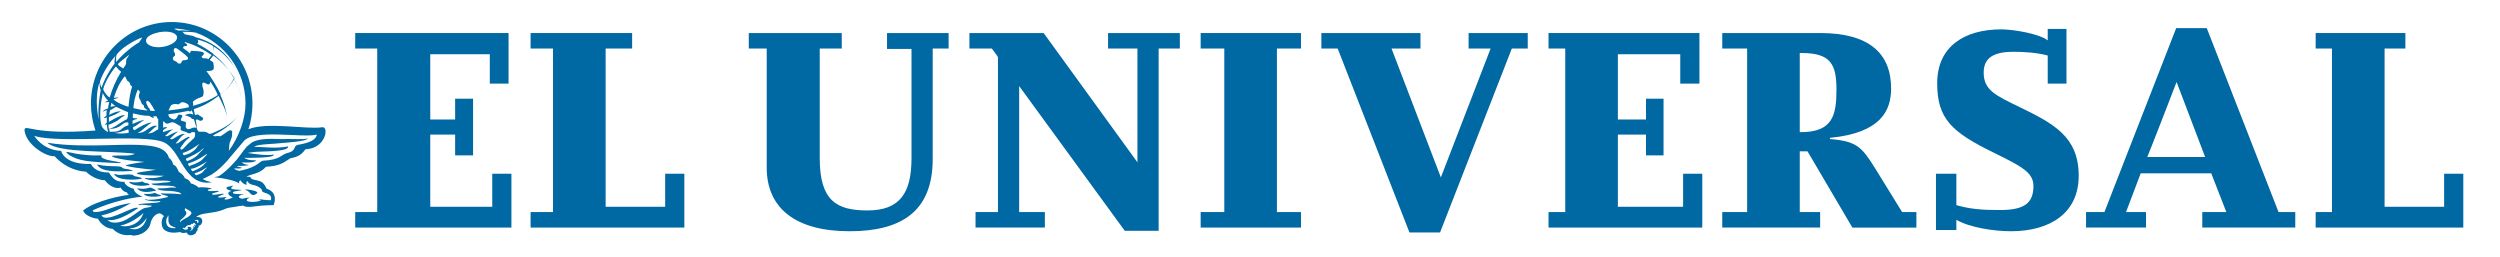
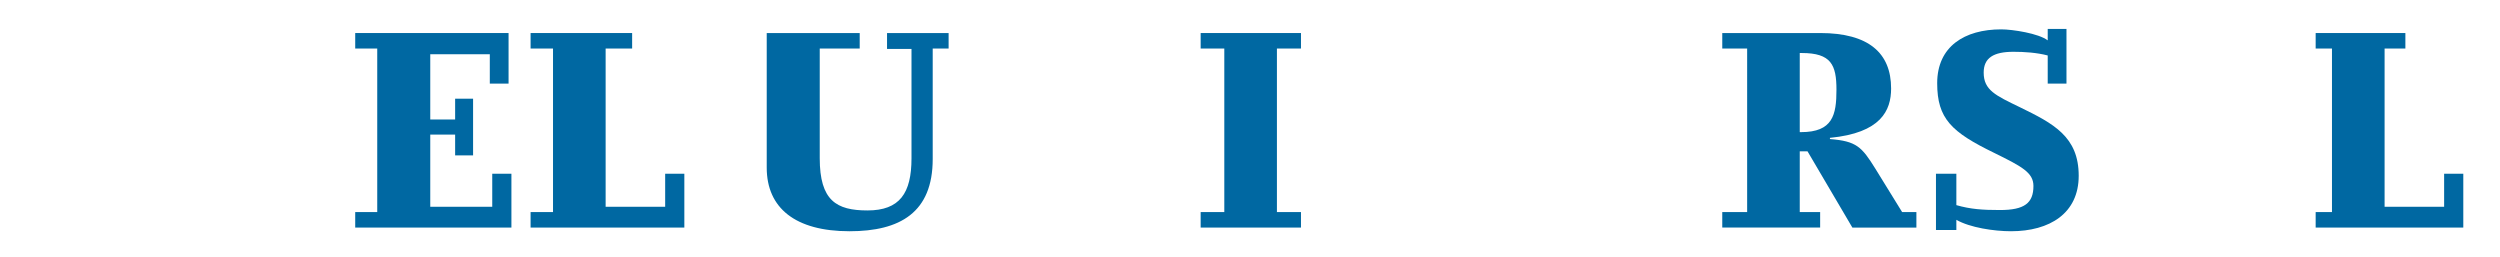
<svg xmlns="http://www.w3.org/2000/svg" version="1.1" id="Layer_1" x="0px" y="0px" viewBox="0 0 613 62.9" style="enable-background:new 0 0 613 62.9;" xml:space="preserve">
  <style type="text/css">
	.st0{fill:#0068A2;}
</style>
  <g>
-     <path class="st0" d="M17.1,38.1c-1.9-1.4-0.1-0.7,1.6-0.4c1.4,0.2,3.6,0.5,5.4,0.4c1.9-0.1-0.6,0.3,2.2,1.1   c0.7,0.2,4.4,0.7,3.1,0.8C21.1,39.7,19.4,39.4,17.1,38.1 M61.2,48.5c0,0-0.6-0.1-1.2,0.1c-0.5,0.2-0.9,0.1-1.1,0   c-0.4-0.2-0.6-0.5,0.3-0.8c1-0.2,0.4-0.2-0.5-0.2c0,0-1.6,0-1.6-0.3c0-0.4,0.7-0.4,1.8-0.6c0.9-0.2,0-0.1-0.6-0.2   c0,0-1.4,0-1.6-0.3c-0.2-0.3,0.6-0.4,0.3-0.7c-0.5,0.3-1.8,0.2-1.4,0.8c0.1,0.2,1,0.5,1.2,0.5c-1.2,0.3-0.9,0.9-0.3,1.3   c0.2,0.1,0.4,0.2,0.6,0.3c-0.9,0.5-1.8,0.6-2,0.5c-0.2-0.3,0.5-0.4,0.4-0.6c-4.2,0.6-0.6-0.7-0.6-0.7c-0.1-0.4-3.1,0.6-2.9-0.1   c0.5-0.3,1.2-0.3,1.7-0.6c-0.2-0.3-2.4,0.2-2.7-0.2c-0.3-0.3,0.7-0.3,0.9-0.4c-0.1-0.3-2.6-0.5-3.2-0.3c-0.2-0.3-1.4-1-1.9-1   c-0.2-0.8-1.1-1.2-1.5-1.3c-0.1-0.5-0.6-0.9-0.8-1.1c-0.3-0.2-0.4-0.3-0.7-0.5c0-0.2-0.4-0.9-0.6-1.2c-0.3-0.4-0.5-0.4-0.8-0.6   c0-0.3-0.1-0.6-0.4-1c-0.2-0.3-0.4-0.5-0.6-0.6c0,0-0.1-0.6-0.4-0.9c-1.5-2.6-7.3-2.4-14.5-2.2c-4.6,0.1-9.9,0.2-14.9-0.6   c2.7,2.6,15.6,1.9,21.5,2.7c-1.3,0.7-3.2,0.3-5.6,0.5c-0.4,0.5,3.9,1.2,7.9,1.5c-1.3,0.2-3,0.4-4.5,0.8c-1,0.2,5,1.1,7.4,1.1   c-2.4,0.5-5.2,0.6-4.7,1c1.1,0.5,4.4,0.4,6.6,0.5c-2.6,1-4.8,0.3-4.7,0.7c0.4,0.1,1.5,0.5,2.8,0.5c1.2,0,2.9-0.1,3.5,0.2   c0.2,0.2-1,0.2-2,0.3c-2.3,0.4-3.1,0-2.5,0.4c0.4,0.3,2.3,0.3,2.8,0.3c1.4,0,2.9,0.1,3.1,0.5c-0.7,0-1.4-0.1-2.1,0.1   c-1.9,0.2-2.8-0.1-2.4,0.3c0.8,0.4,2.2,0.4,2.9,0.4c2.1,0.2,2.6,0.4,2.9,0.8c-0.1,0-0.5,0-0.5,0c-1.5-0.2-3.1-0.1-4.5-0.2   c-0.3,0.4,1.6,0.4,1.7,0.9c-1.6,0.4-3.1,0.7-4.8,0.7c-0.3,0-0.9-0.2-0.9-0.1c0.1,0.2,0.7,0.2,1,0.3c1.3,0.3,2,0.1,2.8,0.1   c0.4,0.7-6,0.4-5.3,1c1.1-0.3,2.4,0.2,3.2,0.1c-0.2,0.1,0.5,0.3-1.7,0.6c-1.9,0.6-4.7,4.2-8.2,3.5c-0.8-0.3-0.9-0.6-1-0.6   c2.7,0.7,7.6-2.9,7.6-2.9c-1.2-0.6-6.3,3-8.5,2.3c-0.5-0.4-0.5-0.3-0.5-0.5c3-0.5,7.2-3,7.2-3c-3.7,0.4-6.5,2.2-8.7,2.2   c-0.5,0-0.5,0-0.7-0.4c0,0,5.4-2.7,12.3-3.4c-0.9-0.2-2.2-1.1-2.2-1.9c-1.2-0.3-2.2-1-2.3-1.7c-2,0-2.7-0.6-3.8-2.3   c-3.7,0-4.4-2.1-4.4-2.1C15.6,40.4,15,37,15,37c-4.6-0.2-6.6-3.7-6.6-3.7c5.7,2,27-0.6,31.8,1.6c4.3,2,4.9,10.9,11.7,9.8   c-0.8-0.2-1.5-0.4-2.2-0.8c0.4-0.2,1.5-0.7,2.2-1.1c3.1-2,4.8-4.7,7.8-8.1c2.4-3.2,14.7-0.8,18-1.7c-0.2,1.2-1.6,2-4.6,2.5   c-1.3,0.2-0.3,1.5-2.6,2c-1.6,0.4-1.7,1.7-6,1.9c-0.6,0-1.4,1.5-4.9,2.3c-0.3,0.1-0.6,0.1-1,0.2c-0.7-0.2-1-0.3-1.2-0.6   c0.9,0,1.7,0.1,1.9-0.2c-0.3-0.1-1.2-0.2-1.2-0.4c1.4,0,3-0.1,2.8-0.3c-0.9,0-1.3-0.3-1.6-0.6c1.2,0.1,3,0.1,3.5-0.4   c0.1-0.2-1.9,0.1-2.9-0.7c0,0,0,0-0.1,0c1.2,0,7.7,0.1,7.3-0.8c-1.5,0.3-4.7-0.1-6.4-0.4c0.7-0.1,1.7-0.3,2.7-0.3   c3-0.1,7.6-0.2,7.2-1.3c-2.9,0.6-6.2,0.1-8.3,0.1c0.1-0.1,0.1-0.1,0.2-0.1c0.9-0.6,5-0.6,6.3-0.8c1-0.1,6.5-0.4,6.7-1.2   c-0.7,0.4-3.8,0.1-6.6,0.2c-2.9-0.1-6.1-0.2-7.6,1.2c-0.4,0.3-1,0.8-1.3,1.3c-0.3,0.3-1.1,1.5-1.3,1.7c-0.5,0.8-3,3.6-4.9,4.8   c-0.5,0.3-1.1,0.2-1.2,0.4l0,0c0.1,0,0.2,0,0.4,0c2.3,0.3,4.5,0.7,5.7,1.5c-0.2-0.3-0.1-0.6,0.3-0.8c0,0.2,0.8,1.1,1.5,1.1   c-0.3-0.7,0.2-0.9,0.2-0.9s0.2,0.7,1.2,0.9s2.3,0.7,2.4,1.6c0.1,0.5,2.7,0.4,2.1,2.2c0,0-1.3,0-3-0.3c-0.1,0.1,0.9,0.2,0.4,0.4   c-0.7,0.4-3.9,0.5-3.2-0.3C60.5,48.7,61.2,48.6,61.2,48.5 M45.6,51c-0.2,0.6,3.5,0.8-0.6,2.8c-0.3,0.2-0.6,0.4-0.8,0.7   c-0.1-0.2-0.1-0.5,0.5-0.9C47,51.6,44.5,51.9,45.6,51 M48.3,54.3c0-0.1-0.2-0.2-0.4-0.2c-0.1,0-0.2-0.2-0.1-0.2   c0.2,0.1,0.3,0,0.5,0c0.4,0,0.5,0.4,0.3,0.7C48.3,54.8,48.4,54.5,48.3,54.3 M45.3,56.3c-0.2-0.1-0.5-0.2-0.5-0.4   c0-0.3,0.2,0.1,0.4,0c0.3,0,0.5-0.8,1.3-0.7c0.1,0,0.2,0,0.3-0.1c0-0.1,0-0.2,0.1-0.2s0.2,0,0.3,0c0.2,0,0.2-0.1,0.2-0.2   c0.1-0.1,0.2-0.1,0.3,0c0.3,0.2,0.4,0.5,0.3,0.6c-0.1,0.1-0.1-0.1-0.1-0.1c-0.1-0.2-0.3-0.1-0.3,0c0.3,0.3,0.1,0.8,0,0.4   c-0.1-0.1-0.2-0.2-0.3-0.1c0.2,0.2,0.2,0.5-0.1,0.8c-0.2,0.2-0.6,0.3-0.6,0.2c0-0.2,0.2,0,0.3-0.2c0.1-0.1,0.1-0.5-0.2-0.6   c-0.3-0.2-0.8-0.1-0.7,0.2c0.1,0.2,0.3,0.3-0.1,0.3C45.6,56.4,45.5,56.3,45.3,56.3 M41.3,55.6c-0.7-0.5-0.7-1.9-0.2-2.4   c0-0.5,0.3-0.6,0.2,0.4c-0.2,1.9,1.2,1.9,1.7,2.2C43.5,56,42,56.1,41.3,55.6 M31.6,56c1.4,0,3-0.5,4.4-2.6C35,57,32.3,56.2,31.6,56    M29.5,55.3c1.8-0.3,4.1-1.6,5.7-3.1c0,0.1-0.1,0.1-0.1,0.2C34.1,55.5,30.5,55.8,29.5,55.3 M24.4,20.2c0,0.6,0.1,1.5,0.3,1.9   c0,0-0.8,3.8-0.5,7.1C24.2,29.3,23,24.3,24.4,20.2 M28.3,13.7C28.2,14,28,15,28.1,15.6c-1.4,1.8-2.6,4.1-3.2,5.9   c-0.2-0.3-0.4-1.1-0.4-1.5C25.3,17.6,26.9,15.3,28.3,13.7 M26.2,27c-0.1,0.5-0.1,0.9-0.1,1.4c-0.2,0.1-0.6,0.4-0.7,0.6   c0.2,0,0.6-0.2,0.8-0.2c0,0.1,0,0.5,0,0.6c0,0.2-0.1-1.5,0,0.6c-0.1,0.2-0.4,0.4-0.5,0.6c0.1,0,0.4-0.1,0.5-0.1   c0,0.6,0.2,1.4,0.3,1.9c-0.2-0.1-0.7-0.4-1-0.7s-0.5-0.6-0.6-0.9c-0.6-2.1-0.3-5.1,0.3-8c0.3,0.7,0.9,1.5,1.3,1.9   c-0.3,0.1-1,0.4-0.8,0.4c0.3-0.1,0.8,0,1.1-0.1c-0.1,0.5-0.3,1.1-0.3,1.6c-0.4,0.1-1.2,0.4-1.3,0.8C25.3,27.3,25.8,27.1,26.2,27    M28.7,16.6c0.2,0.3,0.6,0.7,1,1c-1.2,1.9-2.2,4.2-2.8,6.3c-0.6-0.3-1.3-1.2-1.6-2c0.3-1.4,1.6-3.8,3.1-5.6   C28.5,16.4,28.6,16.5,28.7,16.6 M30.7,16.1c-0.2,0.2-0.3,0.5-0.5,0.7c-0.2-0.2-0.6-0.4-0.9-0.6c-0.2-0.1-0.3-0.3-0.4-0.5   c0.8-0.8,2.1-1.7,2.8-2.3c-0.2,0.3-0.3,0.6-0.4,0.7c-0.4,0.3-0.3,0.8-0.4,1.1C31,15.4,30.9,15.8,30.7,16.1 M31.5,26.2   c-1.5-0.5-2.7-1-3.7-1.8c0.4-0.2,1.4-0.4,1.2-0.5c0,0-0.5,0-1.1,0.1c0.7-2.1,1.3-3.6,2.7-5.3c0.5,0.5,0.3,1,0.9,1.3   c0.5,0.3,0.3,0.7,0.6,1c0,0,0.2,0.1,0.3,0.2C32,22.4,31.7,24.1,31.5,26.2 M30.6,32c0.5-0.2,0.7-0.2,0.8-0.3c0.1,0,0.1,0.2,0.2,0.8   c-0.7,0.3-2.5,0.3-3.5,0.1C29.4,32.5,29.9,32.2,30.6,32 M27.1,26.2c0.1-0.3,0.2-0.7,0.2-1c0.4,0.3,0.6,0.6,1,0.8   C27.9,26,27.6,26.1,27.1,26.2 M27.9,29.2c-0.4,0.2-0.7,0.4-1.2,0.7c0-0.6,0-0.8,0-1.2c0.3-0.1,0.7-0.3,1-0.4c1-0.3,1.1-0.7,1.9-0.9   c0,0-0.3-0.4-2.3,0.5c-0.1,0.1-0.4,0.2-0.5,0.3c0-0.3,0.1-0.9,0.2-1.2c0.7-0.2,0.9-0.6,1.5-0.8c0.9,0.4,2,1,2.9,1.3   c0,0.7,0,1.6-0.4,1.8c-0.5,0.2-1.2,0.7-1.9,1.1c-0.6,0.4-1.2,0.9-2.4,1.2c-0.1-0.4-0.1-0.6-0.1-1c0.7-0.2,1.2-0.5,1.6-0.7   c1-0.4,1.3-1.1,2.3-1.5C30.6,28.3,30.5,27.8,27.9,29.2 M26.8,31.6c1.4,0,1.9-0.3,2.5-0.6c0.6-0.3,1.1-1.1,2.1-1   c0.1,0,0.1,0.4,0.1,0.7c-0.2,0.1-0.6,0.2-0.8,0.3c-1,0.5-1,1.3-3.1,1.3h-0.7C26.8,32,26.8,31.6,26.8,31.6 M28.6,13.4   c1.2-1.5,2.4-2.2,3.7-3c0.8-0.5,2.1-1.1,2.6-1.2c-0.2,0.3-0.6,0.9-0.8,1.2c-1.3,0.7-3.9,2.7-5.6,4.8C28.4,14.4,28.5,13.7,28.6,13.4    M35.2,25.8c0.2,0.1,0.1,0.5,0.1,0.5s0.4,0.4,0.7,0.6c0.1,0.1,0.1,0.1,0.2,0.2c-1.4-0.1-2.3-0.3-3.5-0.6c0.1-1.1,0.3-2.8,1.1-4.5   c0,0,0.7,0.3,0.4,0.9c-0.3,0.7-0.1,1,0,1.3c0.2,0.3,0.3,0.5,0.4,0.8C34.6,25.3,35,25.7,35.2,25.8 M36.1,24.7c0.2,0,0.8,0.5,0.9,0.8   c0.1,0.3,0.3,0.4,0.5,0.8c0.1,0.3,0.4,0.6,0.5,0.9c-0.4,0-0.9,0-1.2-0.1c-0.1-0.2-0.1-0.3-0.1-0.4c-0.2-0.2-0.4-0.4-0.7-1.1   C35.7,25,35.9,24.8,36.1,24.7 M32.8,31.1c0.7-0.2,1.7-1.3,2.4-1.5c0,0,0.5-0.6-2.7,0.8c0-0.3,0-0.3,0-0.8c0.1-0.1,0.7-0.4,1.1-0.4   c0.1-0.4-0.8-0.1-1-0.3c-0.1-0.2,0-0.5,0-1.1c1.4,0.3,2.4,0.6,4,0.6c0.2,0.2,1.5,0.9,1,0.2v-0.1c0.3,0,0.5,0,0.8,0   c0.1,0.4,0.2,0.5,0.2,0.5s0,0,0.2,0.2v2.5c-0.3,0.1-0.9,0.6-1.4,0.8s-0.8,0.2-1.1,0.2c0.8-0.5,1.1-1.2,2.2-1.8c0,0-0.6-0.6-2.9,1.2   c-0.6,0.4-1.3,0.5-1.7,0.5c0,0,0,0,0-0.1c1-0.4,2.3-2,3.3-2.4c0,0-0.7-0.4-4.2,1.8C32.7,32,32.4,31.2,32.8,31.1 M38.2,8.1   c2.1-0.6,4.3-0.4,5,0.5l0,0c0.7,0.9-0.3,2.1-2.4,2.7c-2.1,0.6-4,0.2-4.8-0.7C35.4,9.7,36.1,8.7,38.2,8.1 M43,7   c1.3,0.1,2.6,0.3,3.8,0.6c-0.9-0.1-2-0.2-3-0.1c-0.2,0-0.9-0.4-1.2-0.4C42.9,7.1,42.9,7.1,43,7 M50.1,41.4c1.6-1,0,0.2-0.4,0.8   c0,0-0.3,0.4-1.6,0.8c-0.1-0.1-0.3-0.2-0.4-0.5C48.3,42.3,49.5,41.9,50.1,41.4 M50.4,39.8c1-0.6-0.3,0.3-0.6,0.8   c-0.9,0.7-1.5,1-2.6,1.4c-0.1-0.1-0.3-0.3-0.4-0.6C48.1,41.3,50.2,39.9,50.4,39.8 M46.1,40.1c3.1-0.9,4.9-2.9,4.6-2.1   c-1.1,0.9-0.7,1.2-2.9,2.2c-0.6,0.2-1.4,0.5-1.4,0.6C46.3,40.6,46.1,40.3,46.1,40.1 M49.2,37.2c-0.5,0.4-0.8,1.4-3.3,2.3   c-0.2-0.1-0.3-0.3-0.3-0.6c0,0,2.1-0.9,3.4-1.8C50.3,35.9,50.2,36.3,49.2,37.2 M46.1,27.2c0.4-0.1,0.2,0.3,0.6,0.1   c0.1,0,0.2-0.1,0.3-0.3c0.1,0.2,0.3,0.8,0.4,1.1C47.3,28,47,28,46.8,27.9c-0.2-0.1-1.3,0.2-1.4,0.3c-0.1,0.1,0.3,0.2,0.5,0.2   c0.2,0.1,0.5,0.3,0.7,0.3c0.2,0.1,0.4,0.5,0.7,0.5c0.1,0,0.3,0,0.3,0.2c0.2,0.6,0.4,1.3,0.6,2c-0.1-0.1-0.2-0.1-0.3-0.1   c-0.5-0.1-0.8,0.1-1.3,0.3c-0.5,0.2-0.8,0-1-0.3c-0.1-0.3-0.1-0.5,0-1c0.1-0.6-0.7-0.5-1.1-0.7c-0.4-0.2,0.1-0.7,0.2-1.1   c0.1-0.4-0.7-0.4-0.9-0.4c-0.2,0.1-0.3,0.8-0.8,1.1c-0.4,0.2-0.5,0.1-1.1-0.2c-0.5-0.3-0.6-0.5-0.6-1   C43.2,27.8,44.6,27.5,46.1,27.2 M43.1,25.5c0.3,0,0.5,0.1,0.6,0.1c0.2,0,0.3-0.2,0.6-0.4c0.2-0.2,0.5-0.1,0.8-0.1   c0.3,0.1,0.6,0.2,0.7,0.3c0.2,0.1,0.2,0.1,0.4,0.3c0.1,0.1,0.1,0.4,0.1,0.6c-1.8,0.4-3.3,0.6-5,0.8c0.1-0.2,0.2-0.3,0.2-0.4   c0.1-0.3,0.2-0.5,0.4-0.8C42.2,25.5,42.9,25.5,43.1,25.5 M50.6,17.4c0.2,0,0.4,0,0.6,0c0.4,0,1-0.1,1.2-0.5   c0.1-0.5-0.1-1.5-0.1-1.5c-0.1-0.4-0.7-0.4-0.8-0.7c0,0,0,0,0-0.1c0.3-0.3,0.6-0.7,0.8-1c2.2,1.6,3.9,3.5,5.2,5.6   c-0.7,1.4-1.8,2.7-3.4,3.9C53.1,21.1,51.9,19.1,50.6,17.4 M47.3,25.1c-0.1-0.4,1.3-1,1.3-1s0.6-0.2,1-0.4c0.4-0.2,0.4-1.5,0.2-2   s-0.3-1.1-0.1-1.4c0.3-0.3,1.1,0.5,1.5,0.4c0.3-0.1,0.3-0.4,0.4-0.7c0.7,1.1,1.3,2.1,1.8,3.3c-1.6,1.1-3.9,2.1-5.9,2.6   c-0.1,0-0.1,0-0.2,0C47.4,25.7,47.4,25.4,47.3,25.1 M48.4,9.7c1.4,0.3,2.7,0.9,3.9,1.6c0.2,0.6,0.1,1.2-0.1,1.8   c-1.2-0.9-2.5-1.7-3.9-2.4C48.7,10.5,48.7,10.1,48.4,9.7 M45.3,10.3c2.5,0.7,4.7,1.9,6.6,3.2c-0.2,0.3-0.5,0.6-0.8,1   c-0.2-0.1-0.4-0.2-0.9-0.2c-0.6,0.1-0.8-0.4-0.8-0.4s0.9-0.7,0.5-1c-0.4-0.4-2.5-0.4-2.5-0.4c-0.8-0.2-0.7,0.3-0.8,0.6   c-0.6-0.5-1.1-0.9-1.7-1.3l0,0c0-0.8,0.9-0.3,1-0.7C46,10.8,45,10.4,45.3,10.3 M45.9,13.9c0.4,0.4,0.2,0.7-0.2,0.8s-0.8,0-1,0.2   s-0.2,1-1.1,0.6c-0.5-0.7-0.8-0.4-1.1-0.8c-0.3-0.4,0-0.8,0.2-0.9c0.3-0.1,0.2-0.4,0.2-0.7c-0.1-0.3-0.4-0.4-0.3-0.9   c0.1-0.2,0.1-0.6,0.8-0.3C43.7,12.1,45.5,13.4,45.9,13.9 M46.5,33.7c0,0,0.2-0.8-2.7,1.3c-0.3,0.1-0.6,0.3-0.7,0.1   c0.8-0.7,1.2-1.8,2.2-2.2c0,0-0.3-0.5-2.8,1.1c-0.3,0.2-0.6,0.2-0.8,0c0.7-0.6,1.3-1.4,2-1.7c0,0-0.1-0.3-2.5,1   c-0.2,0.1-0.3,0.2-0.7,0c0.7-0.5,1.2-1.3,1.9-1.5c0,0,0-0.3-2.4,0.6c0-0.3,0-0.3,0-0.5c0.2-0.1,0.5-0.4,1-0.6c0,0-0.2-0.3-1,0   c0,0,0-1.1,0-1.6c0.2,0.1,0.6,0.5,0.6,0.5s0.4,0.2,0.6,0.1c0.2-0.1,0.9-0.4,1.3-0.3c0.4,0.1,1.1,0.6,1.3,0.7s0.4,0.1,0.5,0.4   s-0.1,0.5,0,0.6c0,0.2,0.1,0.3,0.8,0.5c0.6,0.2,0.7,0.2,0.9,0.4c0.2,0.1,0.5,0.1,0.6,0.1s0.3-0.2,0.4-0.3c0.1,0,0.6,0,0.6,0   c0.4,0.1,0.2,0.5,0.2,0.9c0,0.6-0.6,0.8-1,1.3c-1.3,1-2.3,2.9-2.6,1.7C45.1,35.1,45.1,34.8,46.5,33.7 M45.1,38.1   c-0.2-0.2-0.3-0.4-0.3-0.6c2.5-0.6,5.2-3.4,3.6-1.6c-0.3,0.6-0.9,1.2-2.1,1.8C46.2,37.7,45.1,38.1,45.1,38.1 M60.2,25.4   c0,3.7-1.6,8.2-4.1,11.6c0.1-0.7,0.1-1.6,0.2-1.9c0.4-1.1,0.7-1.7,0.6-2.3c-0.1-0.3,0.3-0.4-0.2-0.8c-0.5-0.5-2.4,1.7-3,1.4   c-0.4-0.2-0.7,0.1-1.1,0c-0.2-0.1-0.3-0.1-0.4-0.2c3.1-1.5,5.3-3.4,6.7-5.5c-1.4,2.2-3.9,3.8-7.2,5.1c-0.3-0.1-0.3,0.1-0.6-0.1   c-0.3-0.3-1.1-0.5-1.6-0.4c-0.3,0-0.8,0-0.8,0s-0.2-0.4-0.4-0.6c-0.1-0.9-0.1-1.3-0.3-2.3c0.2-0.1,0.4-0.1,0.4-0.1   c0.4,0.1,0.4,0.3,0.7,0.3c0.3,0.1,0.7-0.2,0.7-0.5c0.1-0.2-0.3-0.4-0.6-0.6c-0.3-0.1-0.4-0.3-0.6-0.4c-0.2-0.1-0.6,0.1-0.8,0.1   c-0.1-0.5-0.2-1-0.3-1.4c0.1,0,0.1,0,0.2-0.1c2.5-0.8,4.3-2,5.9-3.2c0.9,1.9,1.9,3.7,2.2,5.7c-0.3-2-0.9-4-1.8-6   c1.6-1.2,2.7-2.6,3.3-3.9c0.9,1.5,1.6,3,1.9,4.6c-0.4-1.7-1-3.2-1.9-4.7c0.1-0.2,0.1-0.4,0.2-0.6c-0.1,0.2-0.2,0.3-0.2,0.5   c-1.3-2.3-3-4.3-5.1-5.9c0.2-0.6,0.2-1.3,0-1.9c2.1,1.2,3.8,3,5.4,5.3l-0.1-0.1c-2-3.5-5-6.2-9.6-7.4l-0.6-0.3l-2-0.4   c-0.1-0.2-0.5-0.5-0.6-0.6c1.2,0,2.3,0,3.3,0.2C55.1,10.5,60.2,17.4,60.2,25.4 M45.9,57.1c-0.1,0.3,0.6,0.8,1.4,0.5   c0.8-0.3,0.8-0.6,0.9-0.9c0.3-0.2,0.3-0.6,0.2-0.7c0.4-0.2,0.3-0.5,0.3-0.7c0.5,0.1,0.9-0.6,0.9-1.1c-0.1-0.9-0.6-1-1.5-1   c1-0.8,2.1-0.8,3.9-1.1c1.6-0.2,2.6-0.6,3.5-1c1-0.3,1.9-0.3,2.7-0.5c0.6-0.1,1-0.1,1.4-0.2c0.2,0.2,0.9,0.5,2.9,0.2   c2.1-0.3,4.6-0.3,4.6-0.3c1.2-3.4-1.7-4-1.7-4c-0.5-0.9-0.8-1.7-2.1-2C62,44,61.6,44,61.4,43.4c-0.4-0.1-0.7-0.1-1,0   c0.2-0.2,0.6-0.4,1-0.5c2.8-0.7,3.4-1.6,3.8-2c3.7-0.2,4.5-1.2,6-2.1c1.7-0.3,2.7-0.8,3.7-2.2c5.1-0.2,5.8-5.7,4.1-5.4   c-3.7,0.6-13.7-1.4-18.1,0.5c0.6-1.8,1-3.9,1-6.3c0-11.1-8.9-20-19.8-20s-19.8,9-19.8,20c0,2.3,0.4,4.5,1.1,6.6   C8,33.2,6.3,30.4,6,31.8c0.2,3.5,5.2,6.7,7.4,6.5c0,0,2.8,3.5,7.7,3.8c0,0,1.9,2,4.6,2.1c0.7,0.9,2.2,2.3,3.9,1.8   c0,0,0.4,1,1.6,1.2c0,0-0.1,0.4,0.5,0.6c-1.1,0-8.2,1.3-11.3,3.8c0.3,1.3,2.9,2.1,3.6,2c0.6,1.3,2.2,2.5,3.6,2.5   c1.5,1.5,3.2,1.7,4.4,1.5c1.3,0.6,4.4-0.5,4.9-2.8c0.2-1,0.9-2.3,2.2-2.5c0,0,0.6,0.1,1.1,0.7c-0.7,0.6-0.9,2.8,0.3,3.5   c1.1,0.7,2.4,0.6,3.7,0.4C44.9,57.4,45.6,56.9,45.9,57.1 M25.3,40.6c-0.6-0.1-1.8-0.4-1.4-0.1c0.6,0.9,2,1.9,8.7,1.4   c0-0.1-0.5-0.2-1.1-0.4c-2.3-0.2-0.9-0.6-2.6-0.7C27.9,40.7,27,40.8,25.3,40.6 M32.2,42.8c1,0.2-0.1,0.3,1.8,0.6   c0.3,0.1,0.8,0.2,0.8,0.4c-1.6,0.4-6.1,0.5-6.8-1.1c-0.1-0.2,0.3,0.1,1.3,0.2C30.1,42.9,31.2,42.7,32.2,42.8 M31.7,44.7   c0.6,0.9,3.5,1,4.5,0.7c0.9,0.1,0.3-0.4-0.2-0.5c-0.5,0.1-1-0.4-1.1-0.4C32.6,45.1,31.5,44.3,31.7,44.7 M37.9,46.8   c-2.5,0.6-3.6,0.1-4.2-0.5c-0.2-0.4,0.9,0.4,3-0.3C37.2,45.9,38.9,46.9,37.9,46.8 M39,47.7c-0.8-0.1-0.8-0.5-1.1-0.4   c-1.4,0.5-2.8,0.1-2.6,0.3c0.4,0.6,2.3,0.8,3.8,0.5C40,48.1,39.2,47.8,39,47.7 M60.5,46.7c-1.9-0.6,3.4,0,2.5,0.7   C61.6,48.6,61.3,46.9,60.5,46.7" />
    <g>
      <polygon class="st0" points="125.4,55.8 87.1,55.8 87.1,52 92.5,52 92.5,11.9 87.1,11.9 87.1,8.1 124.7,8.1 124.7,20.5     120.1,20.5 120.1,13.3 105.5,13.3 105.5,29.3 111.6,29.3 111.6,24.2 116,24.2 116,38.1 111.6,38.1 111.6,33 105.5,33 105.5,50.7     120.7,50.7 120.7,42.6 125.4,42.6   " />
      <polygon class="st0" points="167.8,55.8 130.1,55.8 130.1,52 135.6,52 135.6,11.9 130.1,11.9 130.1,8.1 155,8.1 155,11.9     148.5,11.9 148.5,50.7 163.1,50.7 163.1,42.6 167.8,42.6   " />
-       <path class="st0" d="M232.6,11.9h-3.9V39c0,13.1-8,17.7-20.4,17.7C195,56.7,188,51,188,41.1V11.9h-4.4V8.1h22.8v3.8H201v26.9    c0,10.4,4.1,12.8,11.7,12.8c7.9,0,10.8-4.2,10.8-12.8V12h-6V8.1h15.1V11.9L232.6,11.9z" />
-       <path class="st0" d="M249.9,52h6.3v3.8h-17V52h5.5V14c0-0.1-1.5-2.1-1.5-2.1h-5.5V8.1h18.2l23,31.7V11.9h-7.2V8.1h17.6v3.8h-5.2    v44.7h-8.3l-25.9-35.5L249.9,52L249.9,52z" />
+       <path class="st0" d="M232.6,11.9h-3.9V39c0,13.1-8,17.7-20.4,17.7C195,56.7,188,51,188,41.1V11.9V8.1h22.8v3.8H201v26.9    c0,10.4,4.1,12.8,11.7,12.8c7.9,0,10.8-4.2,10.8-12.8V12h-6V8.1h15.1V11.9L232.6,11.9z" />
      <polygon class="st0" points="319,55.8 294.4,55.8 294.4,52 300.2,52 300.2,11.9 294.4,11.9 294.4,8.1 319,8.1 319,11.9     313.1,11.9 313.1,52 319,52   " />
-       <polygon class="st0" points="353.1,57 345.6,57 328,11.9 324,11.9 324,8.1 348.3,8.1 348.3,11.9 341.2,11.9 353.3,43.5     365.5,11.9 360.1,11.9 360.1,8.1 374.6,8.1 374.6,11.9 370.7,11.9   " />
-       <polygon class="st0" points="417.4,55.8 379.7,55.8 379.7,52 383.8,52 383.8,11.9 379.7,11.9 379.7,8.1 416.7,8.1 416.7,20.5     412,20.5 412,13.3 396.7,13.3 396.7,29.3 403.6,29.3 403.6,24.2 407.9,24.2 407.9,38.1 403.6,38.1 403.6,33 396.7,33 396.7,50.7     412.7,50.7 412.7,42.6 417.4,42.6   " />
      <path class="st0" d="M448.7,33.8c12.5-1.2,15-6.7,15-12.1c0-8.7-5.5-13.6-17.4-13.6h-24v3.8h6.1V52h-6.1v3.8h24V52h-5V37.1h1.9    l11,18.7h15.7V52h-3.5l-6.6-10.7c-3.3-5.3-4.6-6.7-11.1-7.2V33.8L448.7,33.8L448.7,33.8z M441.2,13h0.6c7.2,0,8.5,2.9,8.5,9    c0,6.2-0.9,10.4-8.7,10.4h-0.3V13H441.2z" />
      <path class="st0" d="M479.7,56.4h-5V42.6h5v7.7c3.5,1,6.4,1.2,10.7,1.2c6,0,8.2-1.7,8.2-5.9c0-3.3-2.9-4.8-9.6-8.1    c-10.5-5.1-14-8.4-14-17.1c0-9,6.7-13.2,15.7-13.2c2.8,0,9.2,1,11.4,2.7V7.1h4.6v13.4h-4.6v-6.9c-2.7-0.7-5.7-0.9-8.4-0.9    c-4.9,0-7.3,1.5-7.3,5.1c0,4.3,2.9,5.6,8.9,8.5c8.2,4,14.4,7.2,14.4,16.8c0,9.2-7.1,13.6-16.6,13.6c-4.2,0-10.1-0.9-13.4-2.8    L479.7,56.4L479.7,56.4z" />
-       <path class="st0" d="M524.9,42.5h17.3l3.7,9.5H540v3.8h22.8V52h-4.1L541.1,6.9h-7.5L516,52h-4.5v3.8h14.7V52h-4.9L524.9,42.5z     M540.7,38.5h-14.2c0.1,0,7.2-18.4,7.2-18.4L540.7,38.5z" />
      <polygon class="st0" points="604,55.8 567.8,55.8 567.8,52 571.8,52 571.8,11.9 567.8,11.9 567.8,8.1 589.8,8.1 589.8,11.9     584.7,11.9 584.7,50.7 599.3,50.7 599.3,42.6 604,42.6   " />
    </g>
  </g>
</svg>